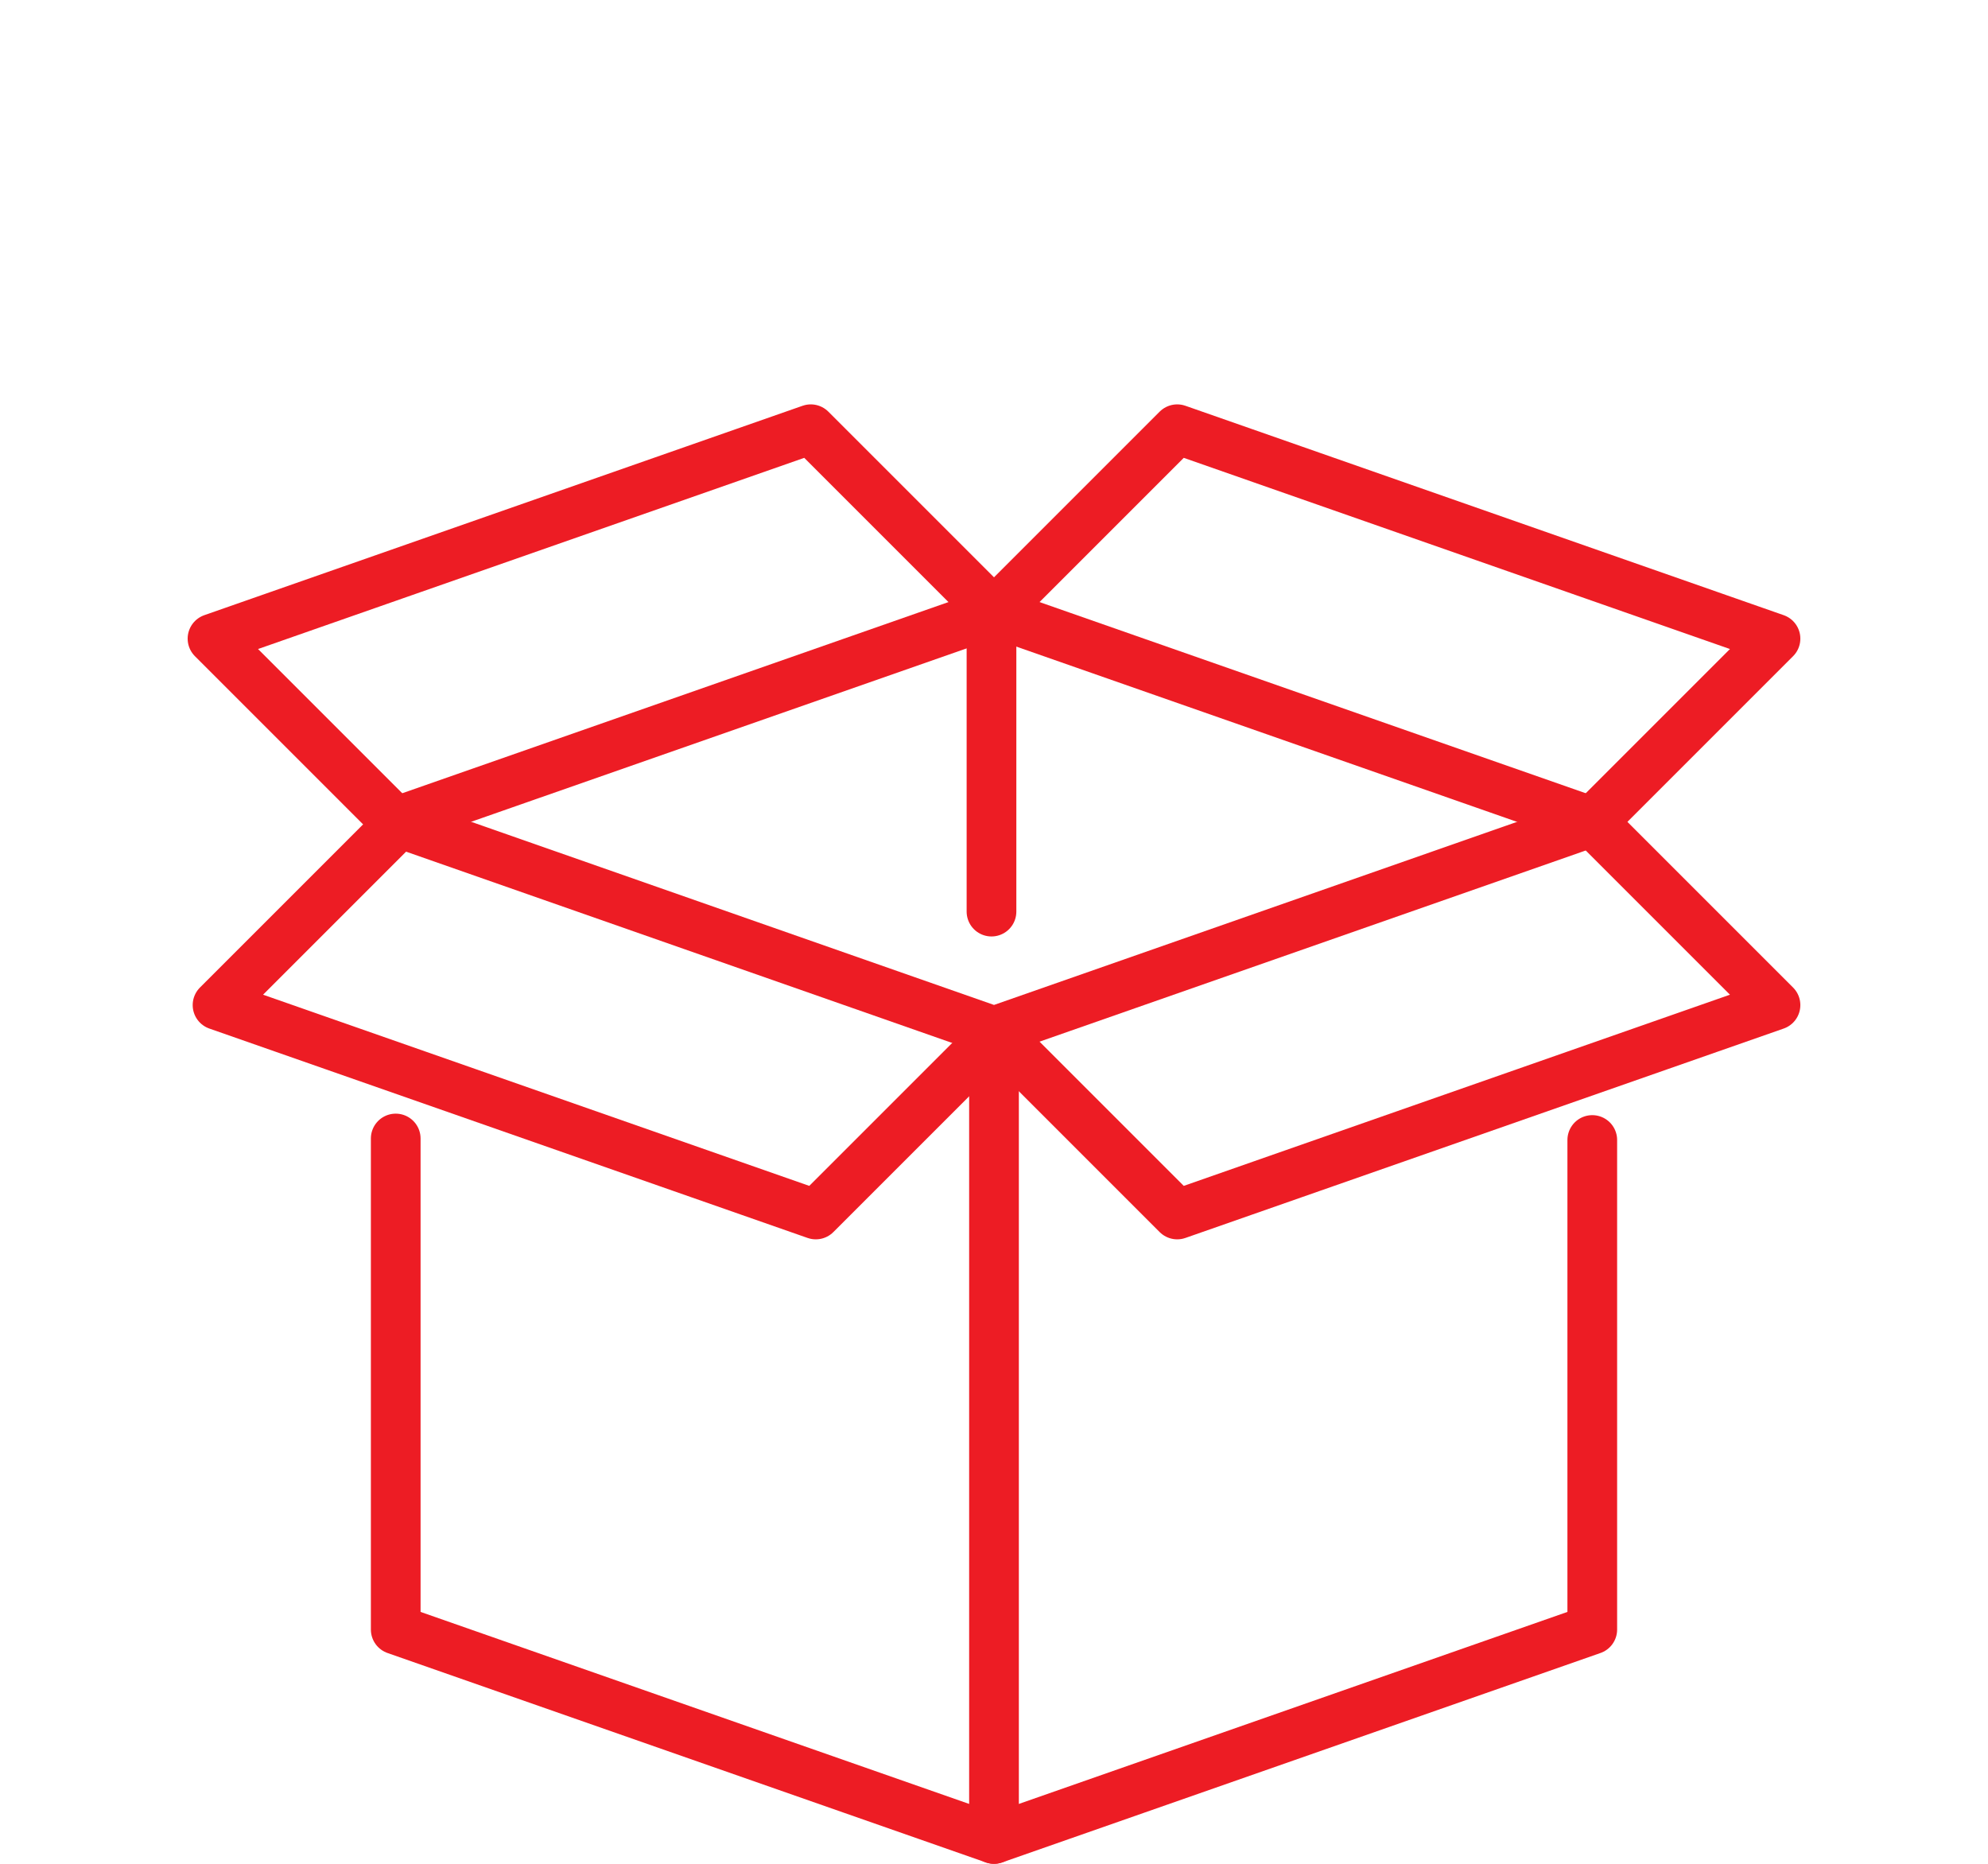
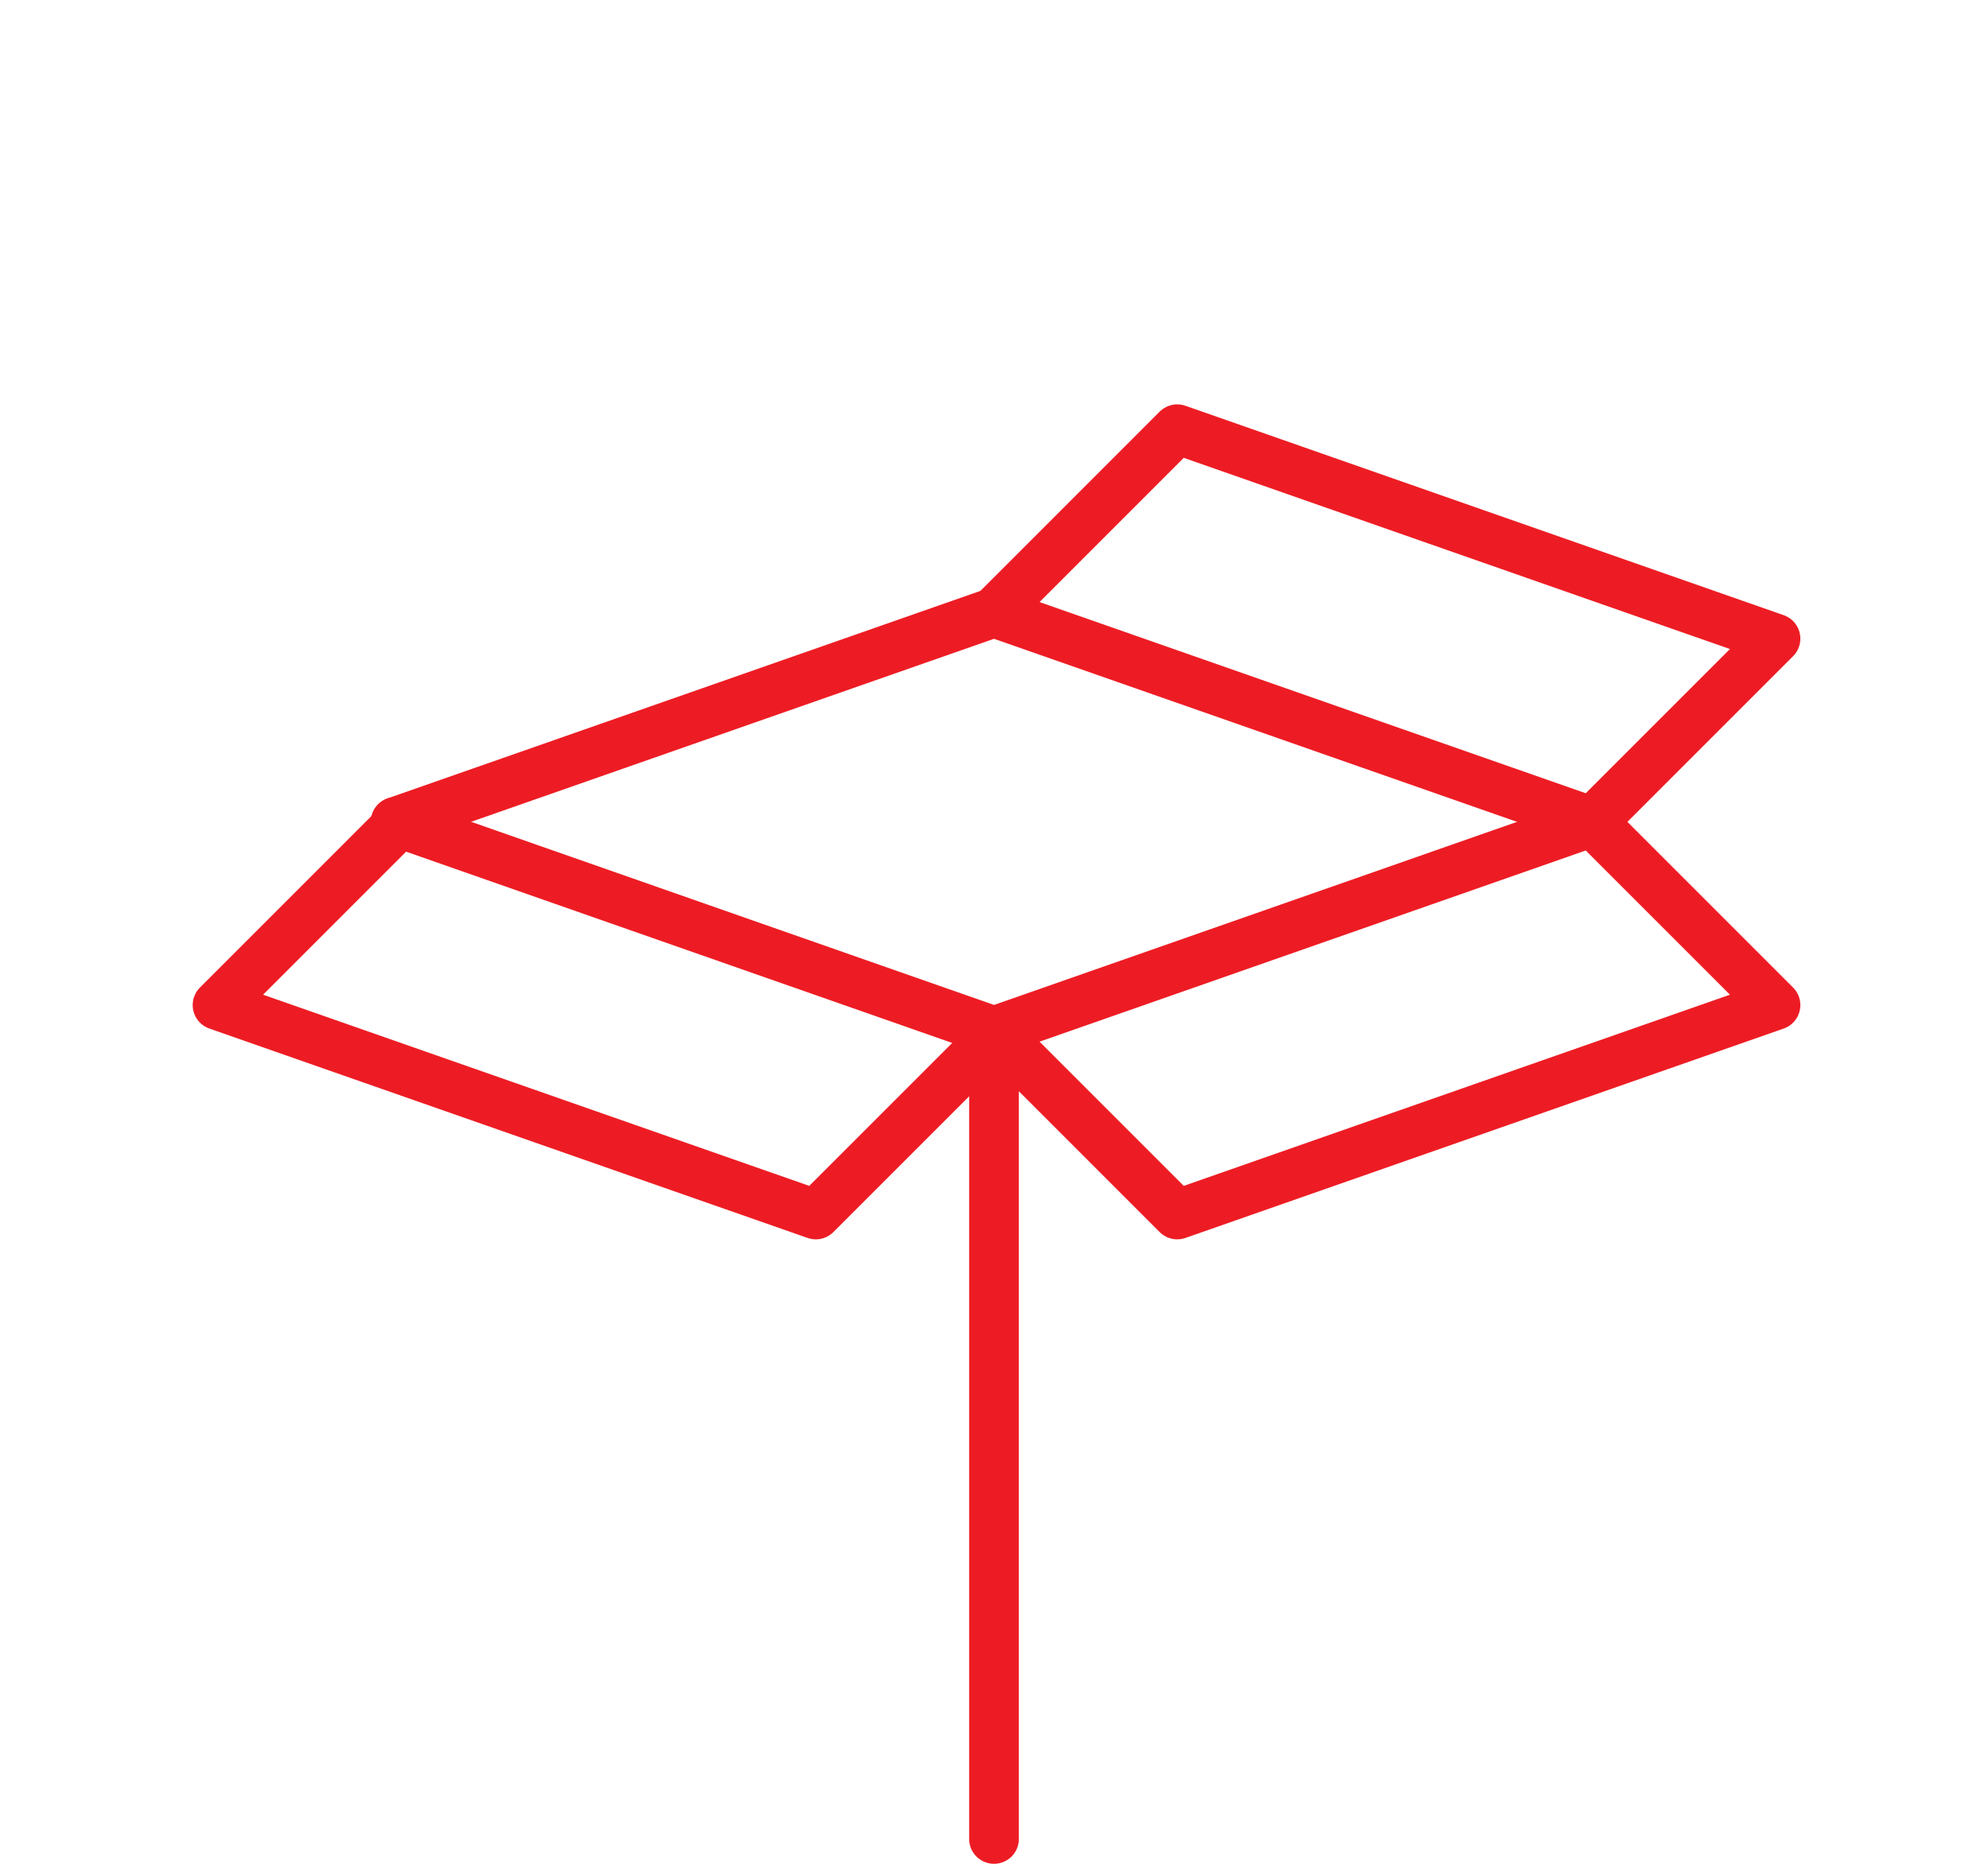
<svg xmlns="http://www.w3.org/2000/svg" id="icon-packaging" viewBox="0 0 160 150">
  <defs>
    <style>
      .cls-1 {
        fill: none;
        stroke: #ed1c24;
        stroke-linecap: round;
        stroke-linejoin: round;
        stroke-width: 4px;
      }
    </style>
  </defs>
-   <polyline class="cls-1" points="128.151 91.748 128.151 131.147 80 148 31.849 131.147 31.849 91.627" />
  <polyline class="cls-1" points="31.849 66.554 31.849 66.144 32.162 66.241 80 82.997 128.151 66.144" />
  <polyline class="cls-1" points="128.151 66.144 80 49.292 31.849 66.144" />
  <polyline class="cls-1" points="128.151 66.144 142.897 80.89 94.746 97.743 80.203 83.199 65.658 97.743 17.508 80.89 32.254 66.144" />
  <polyline class="cls-1" points="80.203 49.089 94.746 34.545 142.897 51.398 128.151 66.144" />
-   <polyline class="cls-1" points="31.849 66.144 17.103 51.398 65.254 34.545 79.798 49.089 79.798 73.367" />
  <line class="cls-1" x1="80" y1="148" x2="80" y2="82.997" />
</svg>